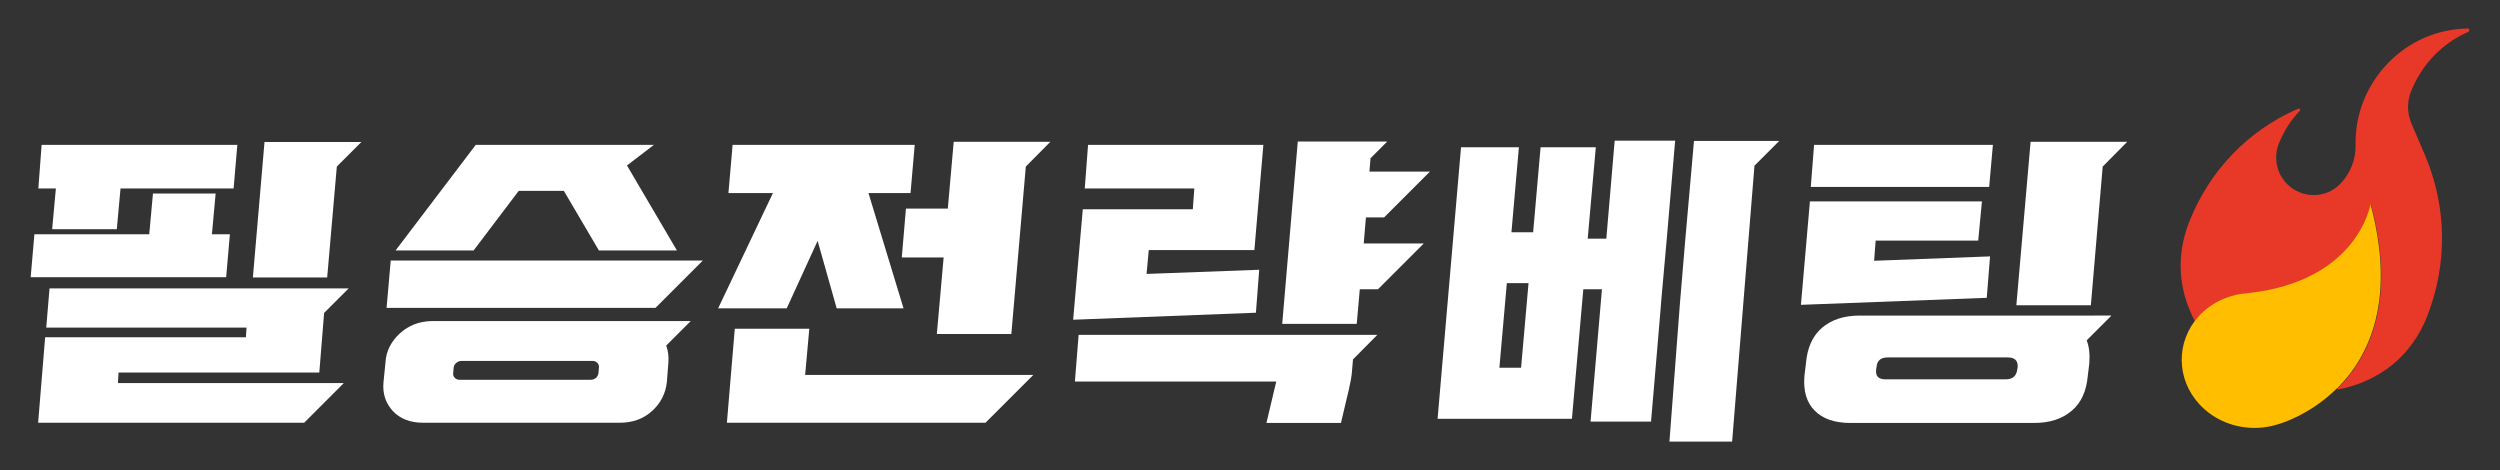
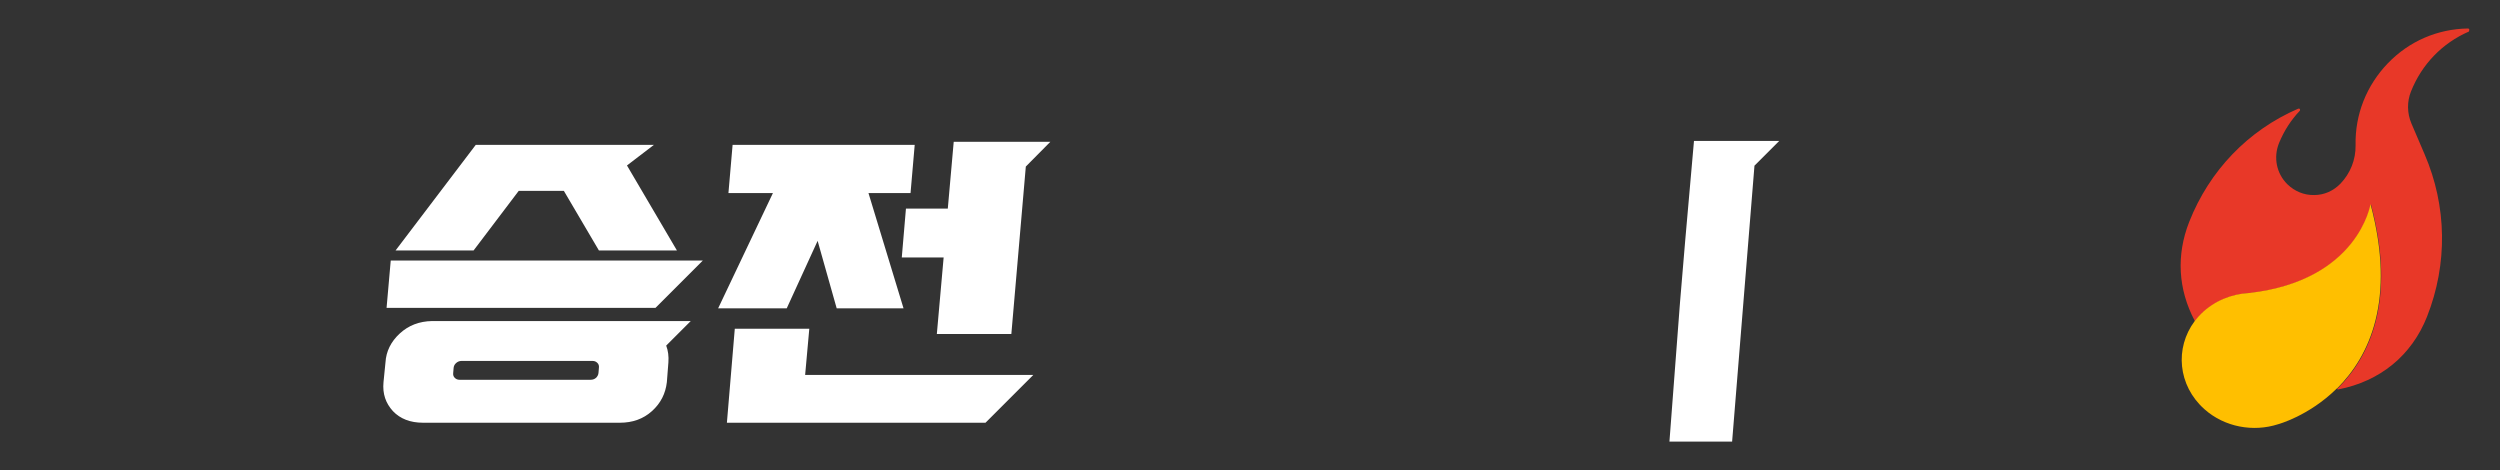
<svg xmlns="http://www.w3.org/2000/svg" version="1.1" id="Layer_1" x="0px" y="0px" viewBox="0 0 1140.8 214.6" style="enable-background:new 0 0 1140.8 214.6;" xml:space="preserve">
  <rect x="0" y="0" width="1140.8" height="214.6" fill="#333333" stroke="none" />
  <style type="text/css">
	.st0{display:none;fill:#FFFFFF;}
	.st1{fill:#FFFFFF;}
	.st2{fill:#E83828;}
	.st3{fill:#FFBF00;}
</style>
  <path class="st0" d="M1049.8,78.2l16.6-192.1h40.9l-5.3,60.2h15.3l5.3-60.2h39l-16.9,192.1H1049.8z M1093.6,42.1h15.3l5.3-59.9  h-15.3L1093.6,42.1z M1291.4-118.3l-17.4,17.4l-15.8,195.2h-44.3l7.7-100.3h-13.5l-7.4,86.3h-42.7l17.1-198.7h42.7l-6.3,74.1h13.2  l6.6-74.1H1291.4z" />
-   <polygon class="st0" points="1216.8,-54.4 1211.9,-49.3 1207.1,5.6 1220.3,8.4 1225.5,-53.4 " />
  <g>
    <g>
      <g>
-         <path class="st1" d="M104.9,106.9l-1.7,19.6H14l1.7-19.6h52.4l1.7-18.6h28.6l-1.7,18.6H104.9z M156.8,174.9l-18,18H17.4l3.2-39     h91.6l0.3-4.4H21.1l1.5-17.9h136.5l-11.2,11.2l-2.2,27.2H54.1l-0.3,4.8H156.8z M108.3,66.1L106.6,86H55l-1.7,18.6H23.8L25.5,86     h-8l1.5-19.9H108.3z M165,64.7L153.7,76l-4.4,50.6h-33.9l5.3-61.8H165z" />
        <path class="st1" d="M315.3,146.4L304,157.7c0.9,2.4,1.2,4.9,1,7.7l-0.7,9c-0.6,5.2-2.8,9.6-6.8,13.2s-8.9,5.3-14.6,5.3h-89.9     c-5.8,0-10.4-1.8-13.7-5.3c-3.3-3.6-4.8-7.9-4.3-13.2l0.9-9c0.3-5.1,2.5-9.5,6.5-13.2c4-3.7,8.9-5.6,14.8-5.7H315.3z      M320.7,118.9l-21.6,21.6H176.4l1.9-21.6H320.7z M298.4,66.1l-12.3,9.4l22.8,38.8h-35.6l-16-27.2h-20.6l-20.6,27.2h-35.6     l36.6-48.2H298.4z M269.5,173.3c1,0,1.8-0.3,2.5-0.9c0.6-0.6,1-1.3,1.1-2.2l0.2-2.4c0.1-0.9-0.1-1.6-0.7-2.2     c-0.6-0.6-1.3-0.9-2.2-0.9h-59.8c-0.9,0-1.7,0.3-2.4,0.9c-0.7,0.6-1.1,1.3-1.2,2.2l-0.2,2.4c-0.1,0.9,0.1,1.6,0.7,2.2     c0.6,0.6,1.3,0.9,2.2,0.9H269.5z" />
        <path class="st1" d="M417.4,66.1l-1.9,22h-19.2l16,52.6h-30.5l-8.7-30.8L359,140.7h-31.3l25-52.6h-20.3l1.9-22H417.4z      M471.5,171.1l-21.8,21.8h-118l3.6-42.9h34l-1.9,21.1H471.5z M479.3,64.7L468.1,76l-6.6,76.4h-34l3.1-34.9h-19.1l1.9-22.3h19.1     l2.7-30.5H479.3z" />
-         <path class="st1" d="M489.7,145.9l4.4-50.4h50.2L545,86h-50l1.5-19.9h80l-4.1,48h-48.2l-1,10.9l51.4-1.9l-1.5,19.6L489.7,145.9z      M628.6,152.7L617.4,164l-0.5,5.8c-0.1,1.8-0.6,4.5-1.4,8l-3.6,15.2h-34l3.6-15.2l0.9-3.7h-91.9l1.7-21.3H628.6z M632.9,64.7     l-7.5,7.5l-0.5,6.1h27.6l-20.9,20.9h-8.3l-1,11.9h27.4l-20.9,20.9h-8.3l-1.4,15.8h-34l7.1-83.2H632.9z" />
-         <path class="st1" d="M821.8,139.1l4.1-47.2h78.5l-1.7,17.9h-46.8l-0.7,9.2l52.9-2l-1.5,18.9L821.8,139.1z M963.4,144.1     l-11.2,11.2c1.1,2.8,1.5,6.3,1.2,10.4l-0.7,5.8c-0.6,6.9-3,12.3-7.3,15.9c-4.3,3.7-10,5.6-17.2,5.6h-83.9     c-7.1,0-12.6-1.9-16.2-5.6c-3.7-3.7-5.3-9-4.7-15.9l0.7-5.8c0.6-7,3-12.4,7.3-16.1c4.3-3.7,10-5.6,17.2-5.6H963.4z M909.4,66.1     l-1.7,19.2h-81.4l1.5-19.2H909.4z M916.2,163.1h-54.8c-3.2,0-4.9,1.5-5.1,4.4l-0.2,1.2c-0.3,3,1.1,4.4,4.3,4.4h54.8     c3.2,0,4.9-1.5,5.3-4.4l0.2-1.2C920.9,164.6,919.4,163.1,916.2,163.1z M970.7,64.7L959.5,76l-5.4,63.3h-34l6.5-74.6H970.7z" />
      </g>
    </g>
    <g>
      <path class="st2" d="M1126.8,13.5c-0.1-0.3-0.3-0.5-0.6-0.5c0,0,0,0,0,0c-13.9,0.2-26.9,5.8-36.6,15.9    c-9.7,10.1-15,23.3-14.7,37.4c0.1,6.6-2.4,12.8-6.9,17.5c-3.2,3.3-7.4,5.2-12,5.2c-4.6,0.1-8.9-1.7-12.2-4.9    c-5-4.9-6.5-12.3-3.8-18.9c2.3-5.6,5.5-10.5,9.4-14.6c0.2-0.2,0.2-0.6,0.1-0.8c-0.2-0.3-0.5-0.3-0.8-0.2    c-22.9,9.9-40.5,28.3-49.7,51.6c-6,15.2-5.1,30.8,2.5,45.2c0,0.1,0.1,0.2,0.2,0.2c0.1-0.2,0.3-0.3,0.4-0.5c0.8-1,1.6-2,2.6-2.9    c5.9-5.8,13.8-9,21.8-9.4c50-5.7,55.4-40.6,55.4-40.6c11.8,44-0.7,69.6-15,83.9c-0.2,0.2-0.3,0.3-0.5,0.4c0.1,0.1,0.3,0.2,0.5,0.2    c0,0,0.1,0,0.1,0c19.1-3.7,33.5-15.5,40.5-33.2c9.5-24.1,9.1-50.4-1.1-74.1l-6-14c-2-4.7-2.1-10-0.2-14.7    c4.9-12.3,14.2-22,26.4-27.3C1126.7,14.1,1126.8,13.8,1126.8,13.5z" />
      <path class="st3" d="M1081.7,93.1c0,0-5.4,34.9-55.4,40.6c-8,0.4-15.9,3.6-21.8,9.4c-0.9,0.9-1.8,1.9-2.6,2.9    c-0.1,0.2-0.3,0.3-0.4,0.5c-9.2,12.3-7.7,29.4,4.4,40.2c9.3,8.3,22.4,10.5,33.6,6.9c0,0,13.9-3.7,26.6-16.1    c0.2-0.2,0.3-0.3,0.5-0.4C1081,162.7,1093.5,137.1,1081.7,93.1z" />
    </g>
    <g>
-       <path class="st1" d="M736.8,64.3l-3.8,44.6h-8.5l3.7-41.7h-25.2l-3.4,38.8h-9.9l3.4-38.8h-26.4l-10.7,123.9h61.3l5.2-59.1h8.5    l-5.2,60.4h27.6l4.1-48.2l0,0l0.3-3.6l0.3-3.9h0l2.5-27.9l0,0l3.8-44.6H736.8z M694.1,167.8h-9.9l3.4-38.6h9.9L694.1,167.8z" />
      <polygon class="st1" points="773,64.3 769,109.7 766.6,138.3 761.8,201.5 790.4,201.5 800.6,75.6 811.9,64.3   " />
    </g>
  </g>
</svg>